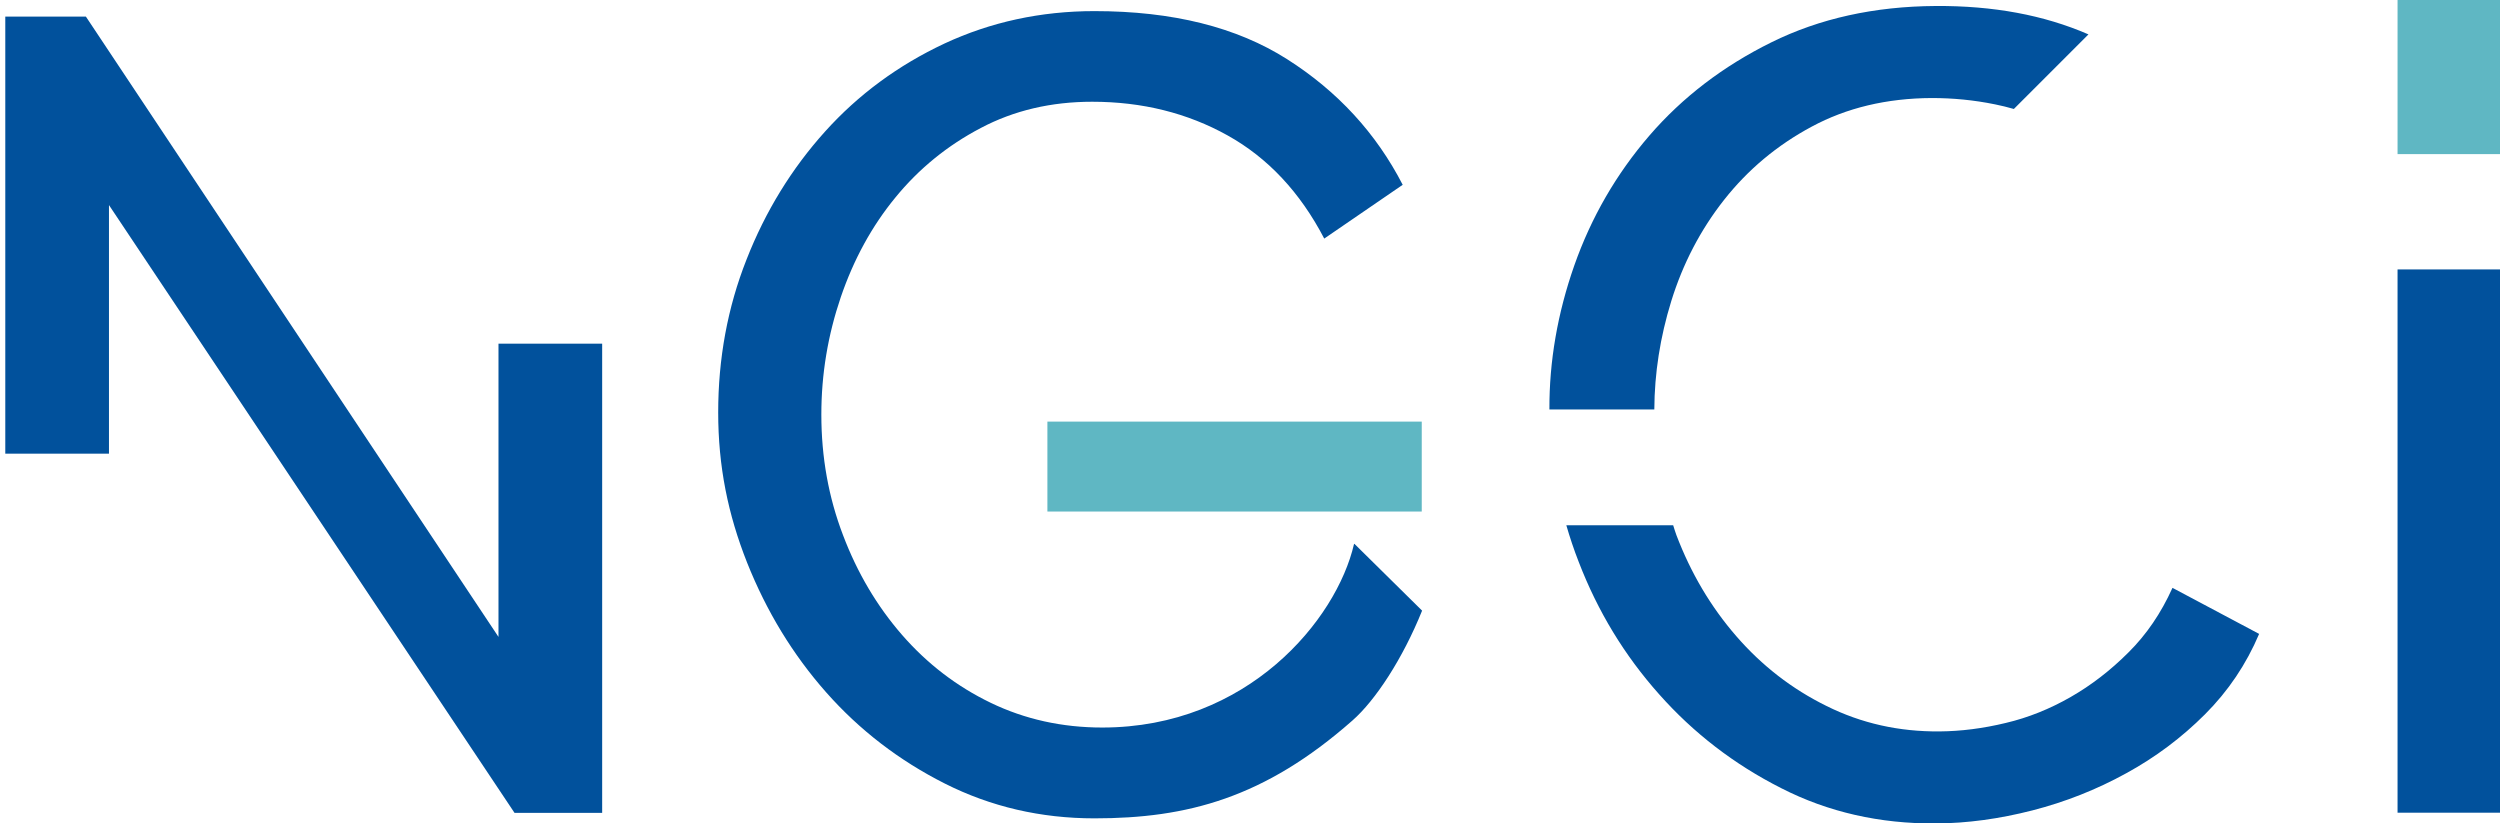
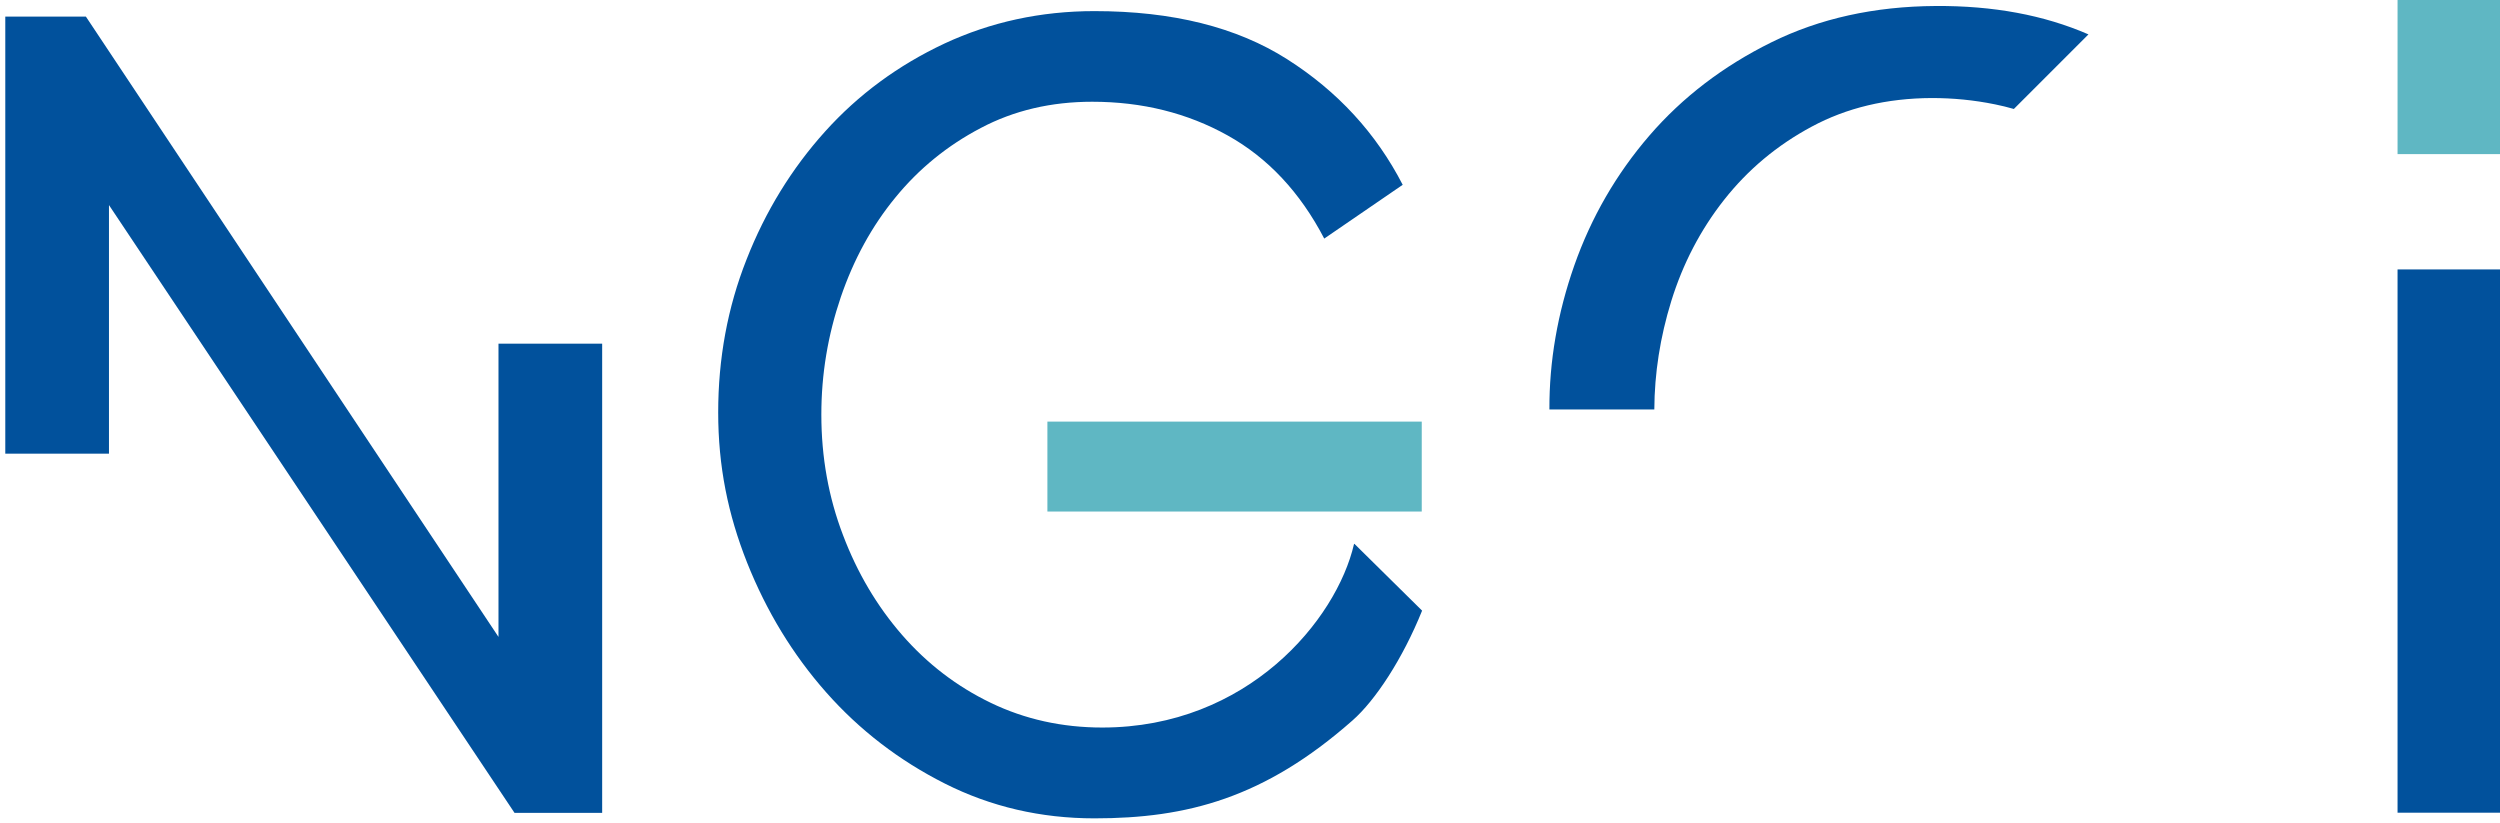
<svg xmlns="http://www.w3.org/2000/svg" id="Logos" viewBox="0 0 141.78 46.7">
  <defs>
    <style>
      .cls-1 {
        fill: #5fb7c3;
      }

      .cls-2 {
        fill: #01519c;
      }
    </style>
  </defs>
  <path class="cls-2" d="M76.79,30.85c-.99,4.3-6.03,10.41-14.28,10.41-2.28,0-4.39-.47-6.32-1.4-1.93-.93-3.61-2.22-5.03-3.85s-2.54-3.52-3.35-5.66c-.82-2.14-1.23-4.42-1.23-6.84,0-2.29.37-4.5,1.1-6.65.73-2.14,1.76-4.03,3.1-5.66,1.33-1.63,2.95-2.95,4.84-3.94,1.89-1,4-1.49,6.32-1.49,2.84,0,5.4.64,7.68,1.91,2.28,1.27,4.11,3.22,5.48,5.85l4.45-3.05c-1.51-2.93-3.69-5.3-6.55-7.12-2.86-1.82-6.5-2.73-10.93-2.73-3.05,0-5.89.62-8.51,1.84-2.62,1.23-4.88,2.89-6.77,4.99-1.89,2.1-3.38,4.52-4.45,7.25-1.08,2.73-1.61,5.63-1.61,8.68s.55,5.77,1.64,8.52c1.1,2.76,2.59,5.21,4.48,7.35,1.89,2.14,4.14,3.87,6.74,5.18,2.6,1.31,5.43,1.97,8.48,1.97,5.25,0,9.64-1.15,14.63-5.55,1.3-1.14,2.85-3.5,3.95-6.23l-3.84-3.79Z" />
  <rect class="cls-1" x="59.4" y="23.91" width="21.23" height="5.1" />
  <polygon class="cls-2" points="34.14 19.49 28.27 19.49 28.27 36.12 4.87 .94 .3 .94 .3 25.73 .31 25.73 6.18 25.73 6.18 11.63 29.18 46.1 34.15 46.1 34.15 19.49 34.14 19.49" />
-   <path class="cls-2" d="M123.2,33.35c-.64,1.42-1.47,2.64-2.49,3.65-1.02,1.02-2.11,1.86-3.28,2.53-1.17.67-2.4,1.17-3.68,1.47-1.28.31-2.53.47-3.75.48-2.31.02-4.44-.46-6.41-1.44-1.97-.97-3.67-2.29-5.12-3.96-1.45-1.67-2.58-3.58-3.4-5.74-.07-.18-.12-.37-.18-.55h-6.06c.2.69.43,1.38.7,2.07,1.08,2.81,2.6,5.31,4.56,7.51,1.95,2.2,4.26,3.98,6.93,5.33,2.66,1.36,5.59,2.02,8.76,2,1.78-.01,3.61-.26,5.48-.74,1.87-.48,3.64-1.18,5.31-2.1,1.67-.91,3.16-2.03,4.48-3.35,1.32-1.32,2.34-2.84,3.07-4.56l-4.91-2.61Z" />
  <rect class="cls-2" x="135.97" y="15.28" width="5.81" height="30.81" />
  <path class="cls-2" d="M113.15,5.92c.35.07.71.16,1.06.26l4.23-4.23c-2.53-1.1-5.41-1.63-8.66-1.61-3.48.02-6.59.71-9.32,2.06-2.73,1.35-5.04,3.11-6.92,5.29-1.88,2.18-3.3,4.64-4.26,7.37-.95,2.71-1.42,5.43-1.41,8.16h5.95c.01-2.05.33-4.1.96-6.14.66-2.13,1.66-4.05,3-5.75,1.34-1.7,2.99-3.09,4.97-4.15,1.97-1.06,4.24-1.61,6.81-1.62,1.18,0,2.37.11,3.59.36Z" />
  <rect class="cls-1" x="135.97" width="5.81" height="8.74" />
</svg>